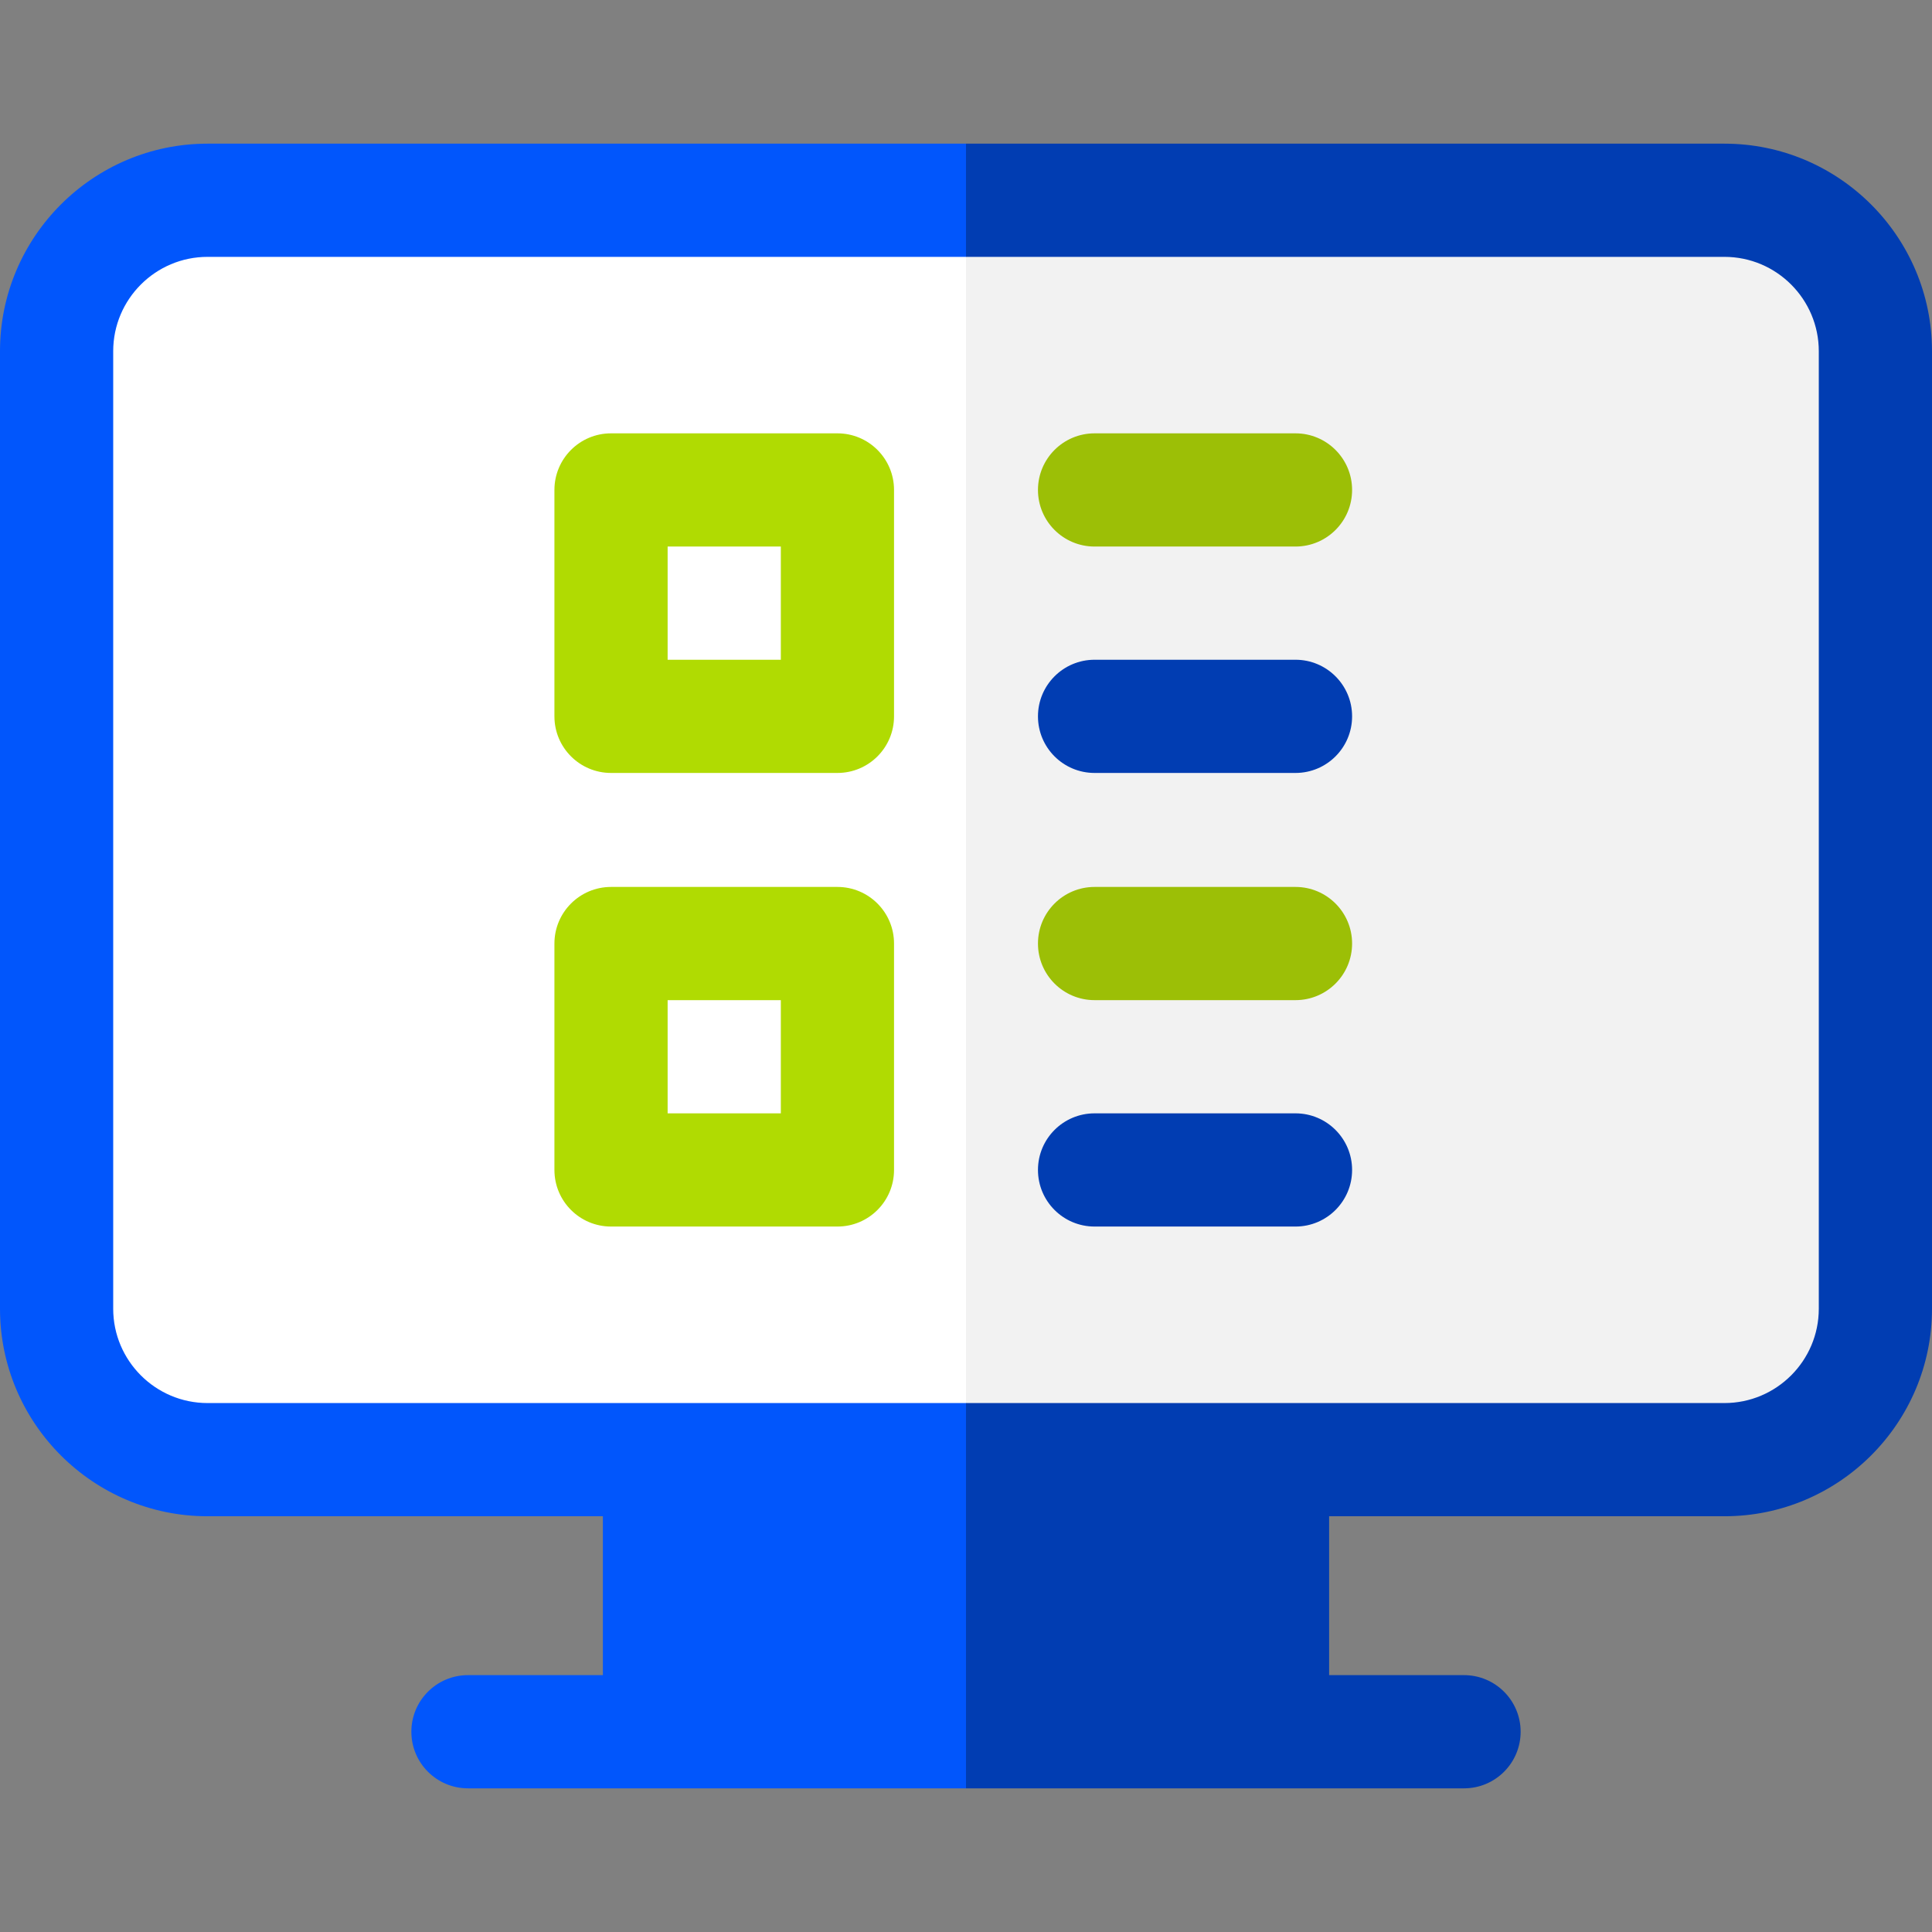
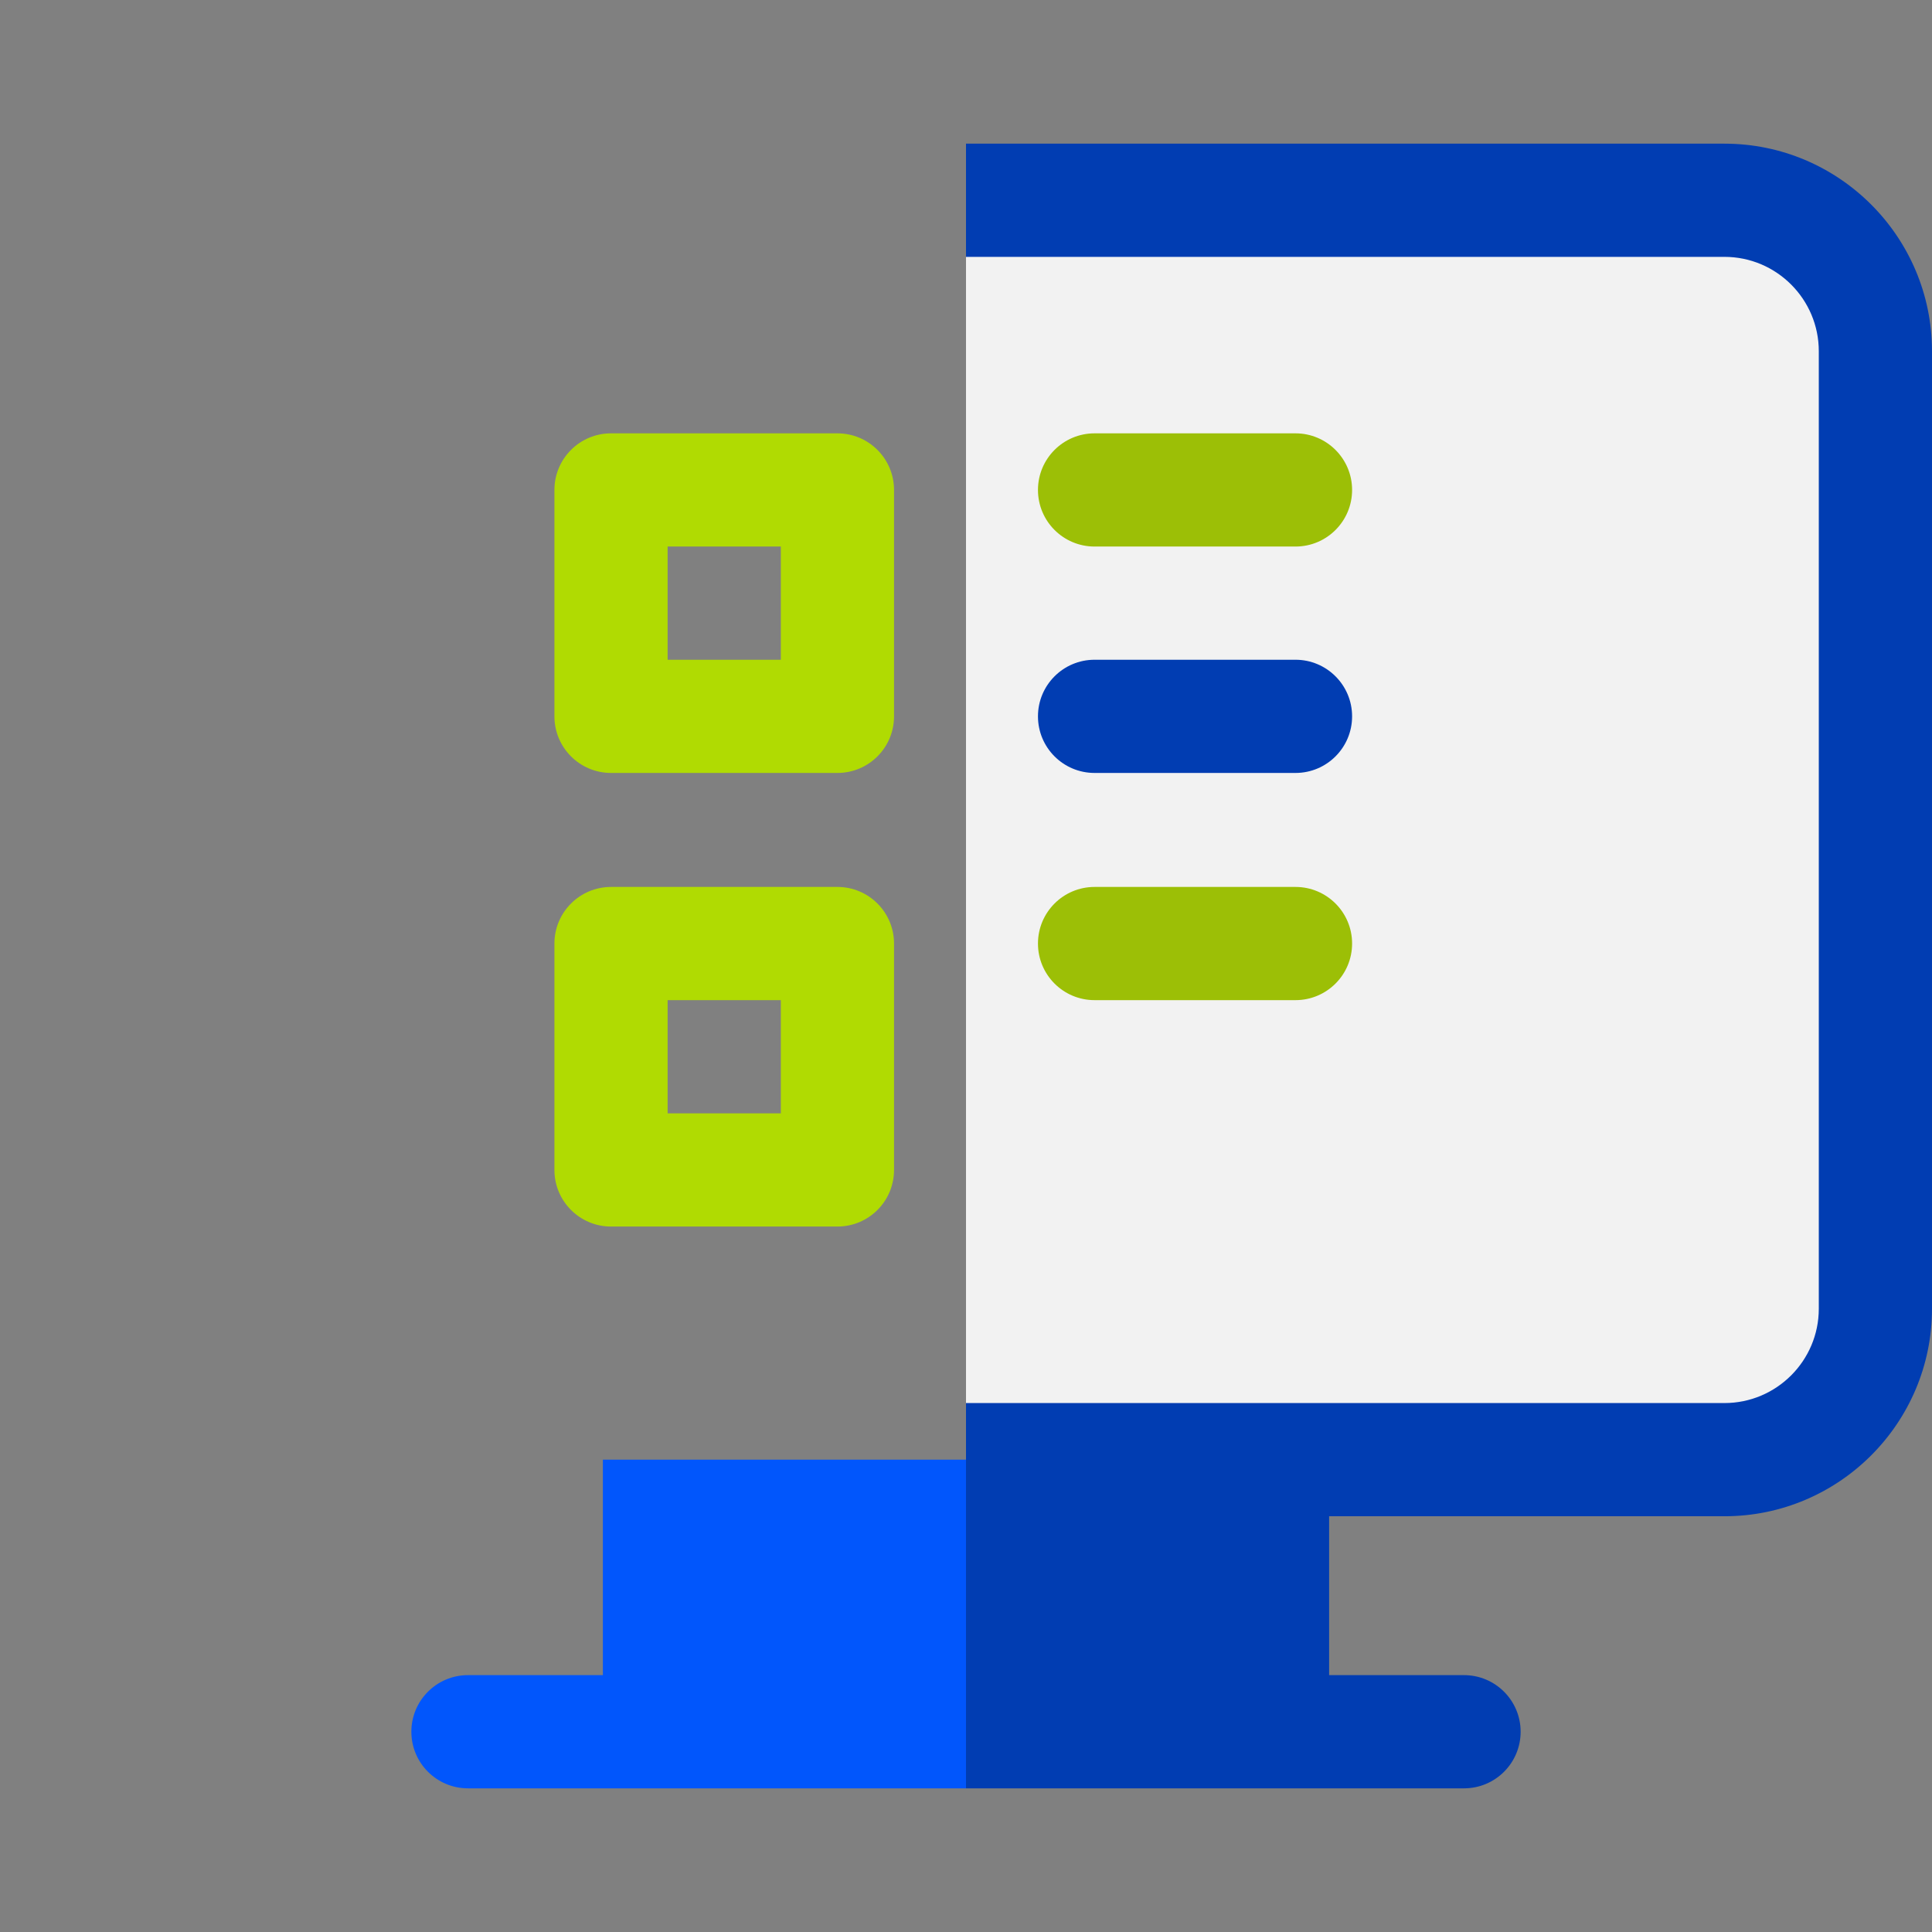
<svg xmlns="http://www.w3.org/2000/svg" width="64" height="64" viewBox="0 0 64 64" fill="none">
  <rect x="0" y="0" width="64" height="64" fill="#808080" stroke="none" />
  <path d="M57.125 6.634H32V48.353H57.125C59.886 48.353 62.125 46.114 62.125 43.353V11.634C62.125 8.872 59.886 6.634 57.125 6.634Z" fill="#F2F2F2" />
-   <path d="M6.875 6.634C4.114 6.634 1.875 8.872 1.875 11.634V43.353C1.875 46.114 4.114 48.353 6.875 48.353H32V6.634H6.875Z" fill="white" />
-   <path d="M12.053 6.634V48.353H32L33.25 27.493L32 6.634H12.053Z" fill="white" />
  <path d="M32 6.634H51.947V48.353H32V6.634Z" fill="#F2F2F2" />
  <path d="M27.741 25.605H20.241C19.206 25.605 18.366 24.766 18.366 23.73V16.23C18.366 15.195 19.206 14.355 20.241 14.355H27.741C28.777 14.355 29.616 15.195 29.616 16.23V23.73C29.616 24.766 28.777 25.605 27.741 25.605ZM22.116 21.855H25.866V18.105H22.116V21.855Z" fill="#B0DB02" />
  <path d="M42.915 18.105H36.259C35.223 18.105 34.384 17.266 34.384 16.23C34.384 15.195 35.223 14.355 36.259 14.355H42.915C43.95 14.355 44.79 15.195 44.79 16.23C44.79 17.266 43.95 18.105 42.915 18.105Z" fill="#9CBF06" />
  <path d="M42.915 25.605H36.259C35.223 25.605 34.384 24.766 34.384 23.73C34.384 22.695 35.223 21.855 36.259 21.855H42.915C43.95 21.855 44.79 22.695 44.79 23.73C44.79 24.766 43.95 25.605 42.915 25.605Z" fill="#013DB2" />
  <path d="M27.741 40.631H20.241C19.206 40.631 18.366 39.792 18.366 38.756V31.256C18.366 30.221 19.206 29.381 20.241 29.381H27.741C28.777 29.381 29.616 30.221 29.616 31.256V38.756C29.616 39.792 28.777 40.631 27.741 40.631ZM22.116 36.881H25.866V33.131H22.116V36.881Z" fill="#B0DB02" />
-   <path d="M42.915 40.631H36.259C35.223 40.631 34.384 39.792 34.384 38.756C34.384 37.721 35.223 36.881 36.259 36.881H42.915C43.95 36.881 44.79 37.721 44.79 38.756C44.79 39.792 43.95 40.631 42.915 40.631Z" fill="#013DB2" />
  <path d="M42.915 33.131H36.259C35.223 33.131 34.384 32.292 34.384 31.256C34.384 30.221 35.223 29.381 36.259 29.381H42.915C43.95 29.381 44.79 30.221 44.79 31.256C44.79 32.292 43.95 33.131 42.915 33.131Z" fill="#9CBF06" />
  <path d="M19.971 48.353V57.367H32L33.25 52.681L32 48.353H19.971Z" fill="#0156FC" />
  <path d="M32 48.353H44.029V57.367H32V48.353Z" fill="#013DB2" />
  <path d="M15.502 55.491C14.467 55.491 13.627 56.331 13.627 57.366C13.627 58.402 14.467 59.241 15.502 59.241H32L33.25 57.366L32 55.491H15.502Z" fill="#0156FC" />
  <path d="M48.498 55.491H32V59.241H48.498C49.533 59.241 50.373 58.402 50.373 57.366C50.373 56.331 49.533 55.491 48.498 55.491Z" fill="#013DB2" />
-   <path d="M6.875 46.478C5.152 46.478 3.75 45.076 3.75 43.353V11.634C3.75 9.911 5.152 8.509 6.875 8.509H32L33.25 6.717L32 4.759H6.875C3.084 4.759 0 7.843 0 11.634V43.353C0 47.144 3.084 50.228 6.875 50.228H32L33.25 48.145L32 46.478H6.875Z" fill="#0156FC" />
  <path d="M57.125 4.759H32V8.509H57.125C58.848 8.509 60.25 9.911 60.25 11.634V43.353C60.25 45.076 58.848 46.478 57.125 46.478H32V50.228H57.125C60.916 50.228 64 47.144 64 43.353V11.634C64 7.843 60.916 4.759 57.125 4.759Z" fill="#013DB2" />
</svg>